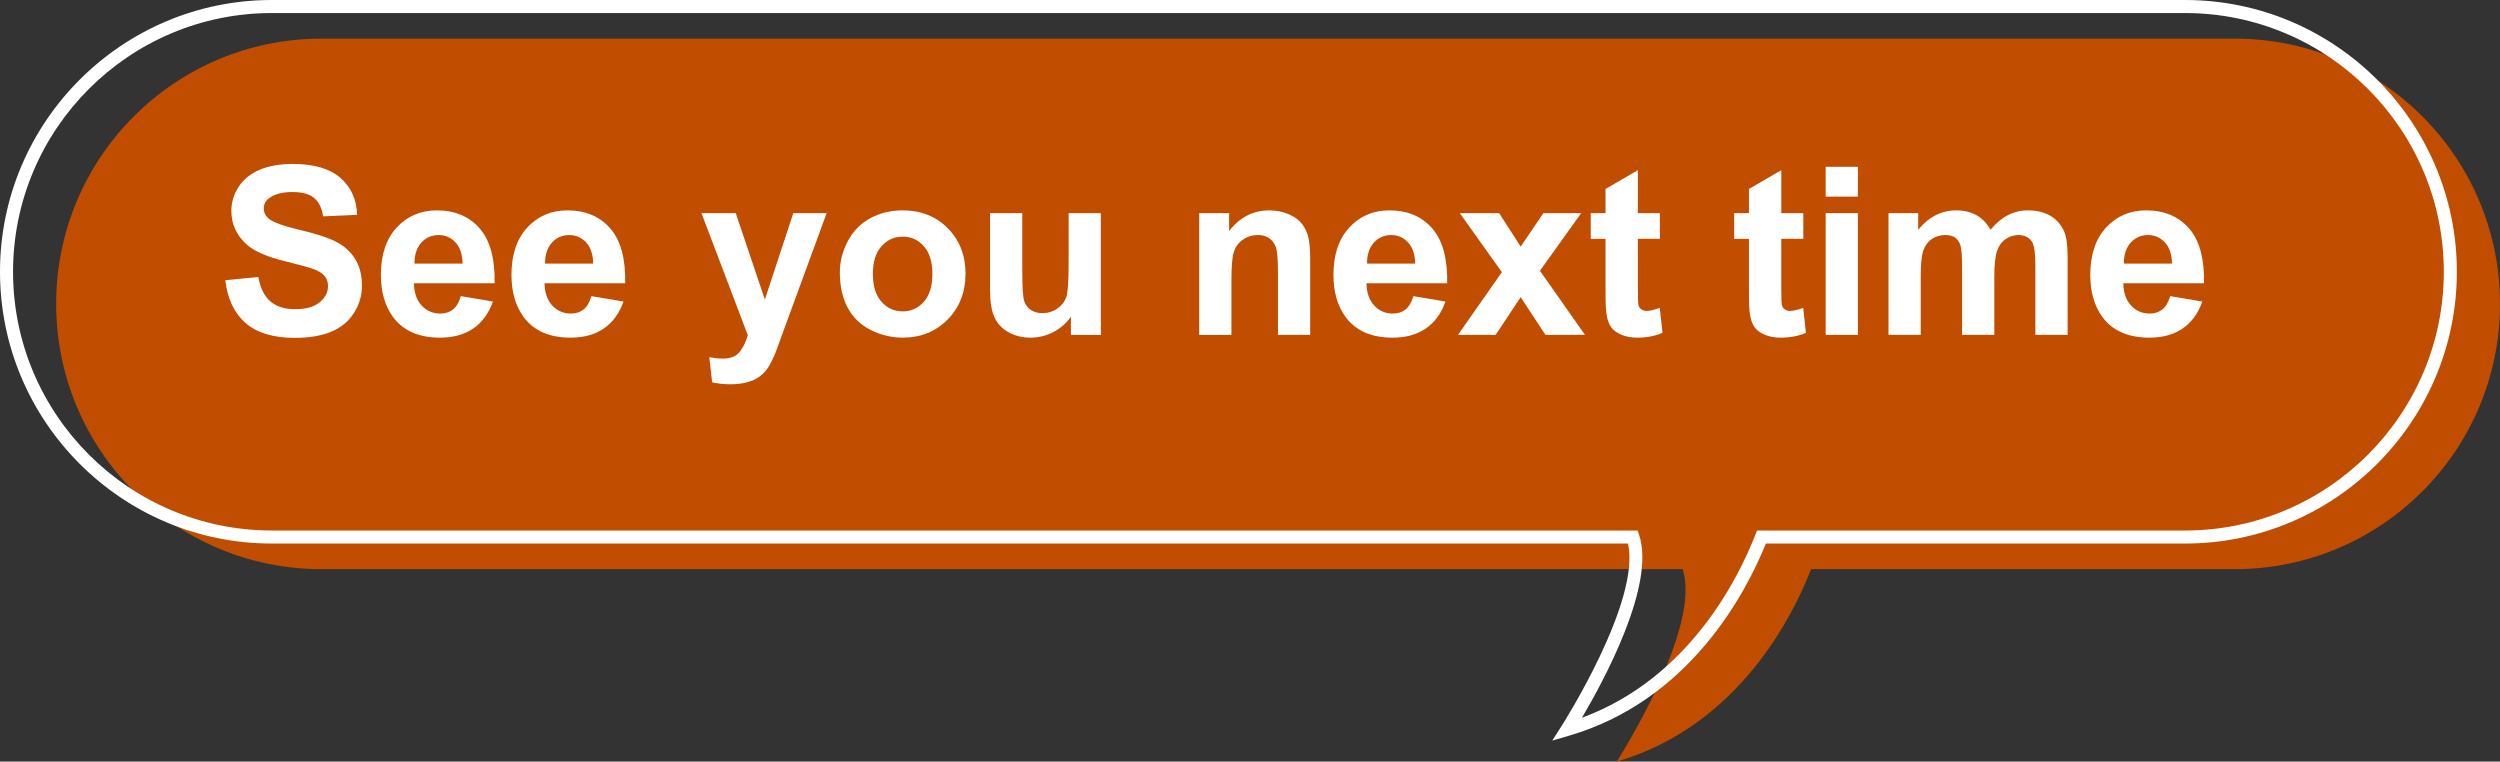
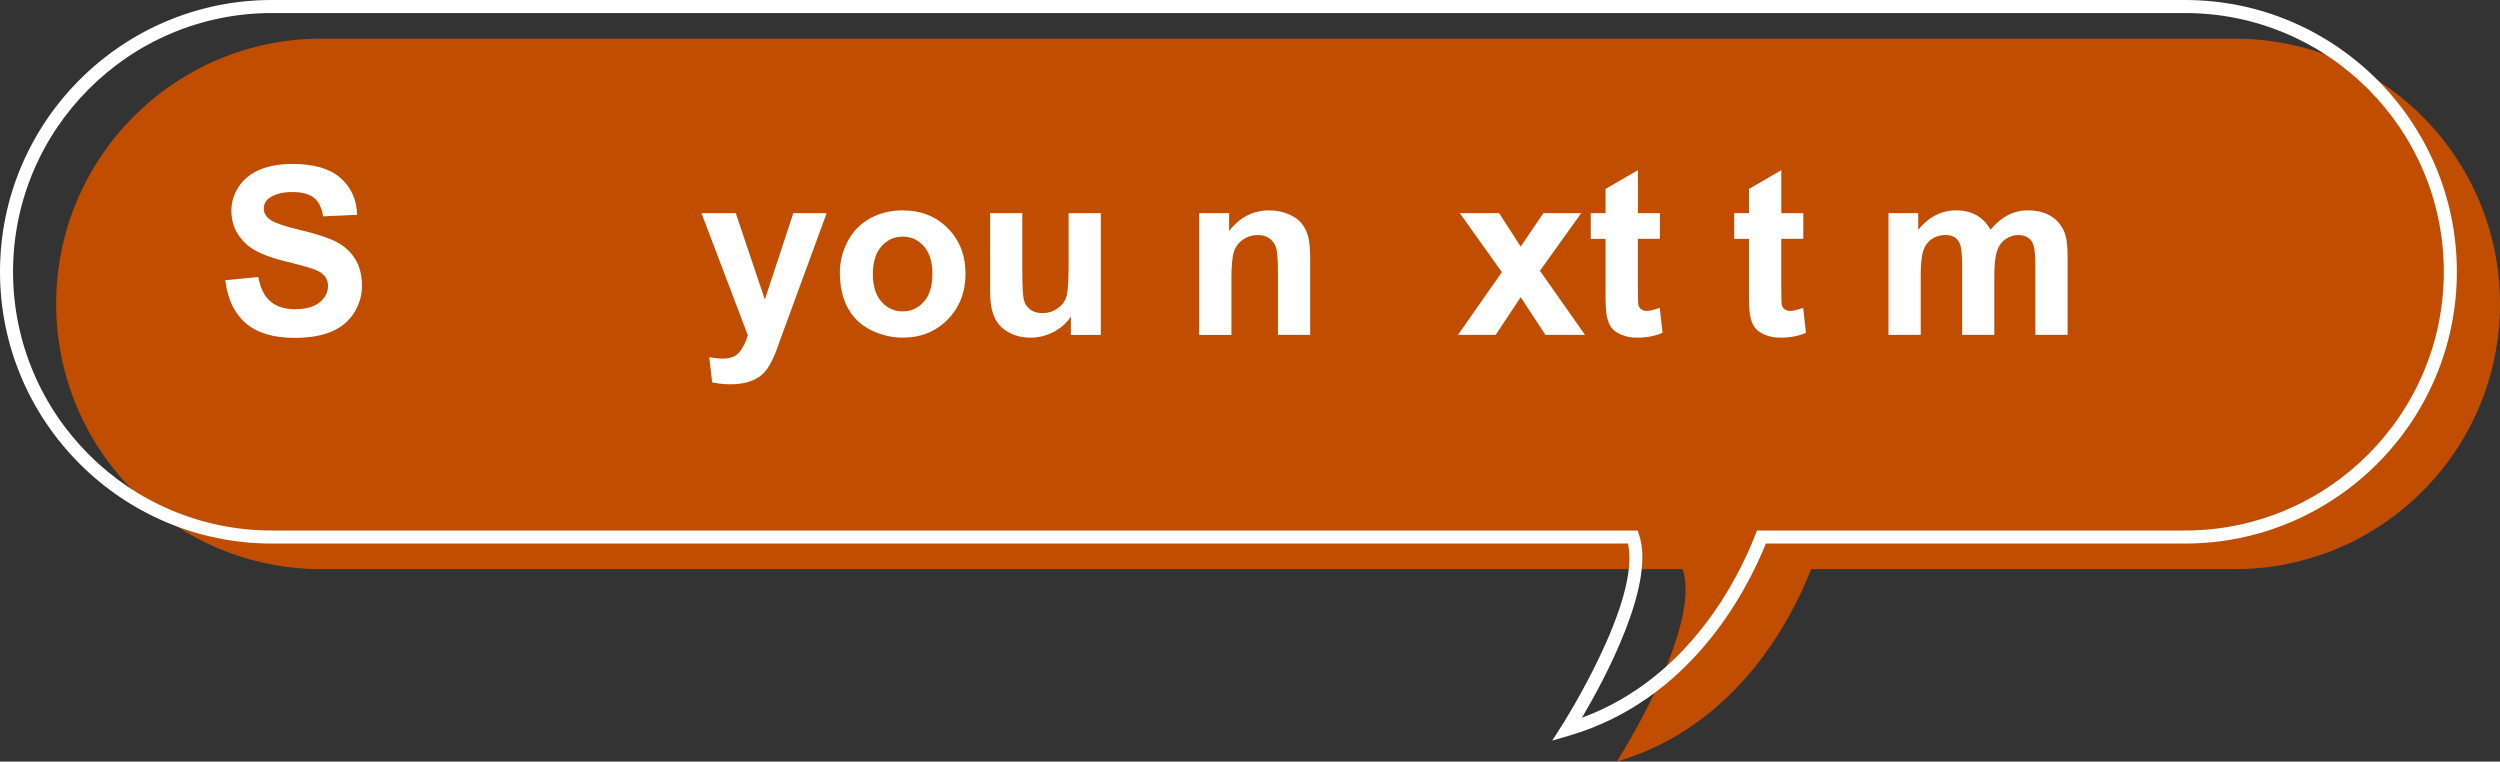
<svg xmlns="http://www.w3.org/2000/svg" version="1.1" id="圖層_1" x="0px" y="0px" width="191.64px" height="58.379px" viewBox="0 0 191.64 58.379" enable-background="new 0 0 191.64 58.379" xml:space="preserve">
  <rect x="0" y="0" width="191.64" height="58.379" fill="#333333" stroke="none" />
  <g>
    <path fill="#C14E00" d="M24.639,43.628h104.341c1.52,4.534-5.045,14.751-5.045,14.751c9.277-2.706,13.473-11.086,14.898-14.751   h32.474c11.229,0,20.332-9.104,20.332-20.333s-9.103-20.333-20.332-20.333H24.639c-11.229,0-20.333,9.104-20.333,20.333   S13.41,43.628,24.639,43.628" />
  </g>
  <g>
    <path fill="#FFFFFF" d="M118.986,56.772l0.722-1.125c0.063-0.098,6.092-9.558,5.087-13.981H20.833C9.346,41.666,0,32.32,0,20.833   C0,9.346,9.346,0,20.833,0H167.5c11.487,0,20.833,9.346,20.833,20.833c0,11.487-9.346,20.833-20.833,20.833h-32.134   c-1.521,3.768-5.83,12.029-15.098,14.732L118.986,56.772z M20.833,1C9.897,1,1,9.897,1,20.833s8.897,19.833,19.833,19.833h104.701   l0.114,0.341c1.278,3.819-2.691,11.149-4.383,14.011c8.222-3.025,12.013-10.738,13.295-14.033l0.124-0.318H167.5   c10.936,0,19.833-8.896,19.833-19.833S178.436,1,167.5,1H20.833z" />
  </g>
  <g>
    <path fill="#FFFFFF" d="M17.271,21.479l2.531-0.246c0.152,0.85,0.461,1.474,0.927,1.872s1.094,0.598,1.885,0.598   c0.838,0,1.469-0.177,1.894-0.532s0.637-0.769,0.637-1.244c0-0.305-0.089-0.564-0.268-0.778s-0.491-0.4-0.936-0.558   c-0.305-0.105-0.999-0.293-2.083-0.563c-1.395-0.346-2.373-0.771-2.936-1.274c-0.791-0.709-1.187-1.573-1.187-2.593   c0-0.656,0.186-1.27,0.558-1.841s0.908-1.006,1.608-1.305s1.545-0.448,2.536-0.448c1.617,0,2.834,0.354,3.652,1.063   s1.247,1.655,1.288,2.839l-2.602,0.114c-0.111-0.662-0.35-1.138-0.716-1.428s-0.916-0.435-1.648-0.435   c-0.756,0-1.348,0.155-1.775,0.466c-0.275,0.199-0.413,0.466-0.413,0.8c0,0.305,0.129,0.565,0.387,0.782   c0.328,0.275,1.125,0.563,2.391,0.861s2.202,0.608,2.808,0.927s1.081,0.756,1.424,1.31s0.514,1.238,0.514,2.052   c0,0.738-0.205,1.43-0.615,2.074s-0.99,1.124-1.74,1.437s-1.685,0.47-2.804,0.47c-1.629,0-2.88-0.376-3.753-1.129   S17.441,22.92,17.271,21.479z" />
-     <path fill="#FFFFFF" d="M35.324,22.701l2.461,0.413c-0.316,0.902-0.816,1.589-1.499,2.061s-1.537,0.708-2.562,0.708   c-1.623,0-2.824-0.53-3.604-1.591c-0.615-0.85-0.923-1.922-0.923-3.217c0-1.547,0.404-2.758,1.213-3.634s1.831-1.314,3.067-1.314   c1.389,0,2.484,0.458,3.287,1.375s1.187,2.322,1.151,4.214h-6.188c0.018,0.732,0.217,1.302,0.598,1.709s0.855,0.611,1.424,0.611   c0.387,0,0.712-0.105,0.976-0.316S35.189,23.169,35.324,22.701z M35.464,20.205c-0.018-0.715-0.202-1.258-0.554-1.63   s-0.779-0.558-1.283-0.558c-0.539,0-0.984,0.196-1.336,0.589s-0.524,0.926-0.519,1.6H35.464z" />
-     <path fill="#FFFFFF" d="M45.334,22.701l2.461,0.413c-0.316,0.902-0.816,1.589-1.499,2.061s-1.537,0.708-2.562,0.708   c-1.623,0-2.824-0.53-3.604-1.591c-0.615-0.85-0.923-1.922-0.923-3.217c0-1.547,0.404-2.758,1.213-3.634s1.831-1.314,3.067-1.314   c1.389,0,2.484,0.458,3.287,1.375s1.187,2.322,1.151,4.214H41.74c0.018,0.732,0.217,1.302,0.598,1.709s0.855,0.611,1.424,0.611   c0.387,0,0.712-0.105,0.976-0.316S45.2,23.169,45.334,22.701z M45.475,20.205c-0.018-0.715-0.202-1.258-0.554-1.63   s-0.779-0.558-1.283-0.558c-0.539,0-0.984,0.196-1.336,0.589s-0.524,0.926-0.519,1.6H45.475z" />
    <path fill="#FFFFFF" d="M53.772,16.337H56.4l2.232,6.627l2.18-6.627h2.558l-3.296,8.982l-0.589,1.626   c-0.217,0.545-0.423,0.961-0.62,1.248s-0.422,0.52-0.677,0.699s-0.568,0.318-0.94,0.417s-0.792,0.149-1.261,0.149   c-0.475,0-0.94-0.05-1.397-0.149l-0.22-1.934c0.387,0.076,0.735,0.114,1.046,0.114c0.574,0,0.999-0.168,1.274-0.505   s0.486-0.766,0.633-1.288L53.772,16.337z" />
    <path fill="#FFFFFF" d="M64.38,20.873c0-0.82,0.202-1.614,0.606-2.382s0.977-1.354,1.718-1.758s1.569-0.606,2.483-0.606   c1.412,0,2.569,0.458,3.472,1.375s1.354,2.076,1.354,3.476c0,1.412-0.456,2.583-1.367,3.511s-2.058,1.393-3.441,1.393   c-0.855,0-1.671-0.193-2.448-0.58s-1.367-0.954-1.771-1.701S64.38,21.945,64.38,20.873z M66.912,21.004   c0,0.926,0.22,1.635,0.659,2.127s0.981,0.738,1.626,0.738s1.185-0.246,1.622-0.738s0.655-1.207,0.655-2.145   c0-0.914-0.218-1.617-0.655-2.109s-0.977-0.738-1.622-0.738s-1.187,0.246-1.626,0.738S66.912,20.079,66.912,21.004z" />
    <path fill="#FFFFFF" d="M82.09,25.671v-1.397c-0.34,0.498-0.787,0.891-1.34,1.178s-1.138,0.431-1.753,0.431   c-0.627,0-1.189-0.138-1.688-0.413s-0.858-0.662-1.081-1.16s-0.334-1.187-0.334-2.065v-5.906h2.47v4.289   c0,1.313,0.045,2.117,0.136,2.413s0.256,0.53,0.497,0.703s0.545,0.259,0.914,0.259c0.422,0,0.8-0.116,1.134-0.347   s0.563-0.519,0.686-0.861s0.185-1.182,0.185-2.518v-3.938h2.47v9.334H82.09z" />
    <path fill="#FFFFFF" d="M100.434,25.671h-2.471v-4.764c0-1.008-0.053-1.66-0.158-1.956s-0.277-0.526-0.514-0.69   c-0.238-0.164-0.523-0.246-0.857-0.246c-0.428,0-0.811,0.117-1.15,0.352c-0.34,0.234-0.573,0.545-0.699,0.932   s-0.189,1.102-0.189,2.145v4.228h-2.47v-9.334h2.294v1.371c0.814-1.055,1.839-1.582,3.076-1.582c0.545,0,1.043,0.098,1.494,0.294   s0.793,0.447,1.023,0.751c0.232,0.305,0.393,0.65,0.484,1.037c0.09,0.387,0.137,0.94,0.137,1.661V25.671z" />
-     <path fill="#FFFFFF" d="M108.344,22.701l2.461,0.413c-0.316,0.902-0.816,1.589-1.498,2.061c-0.684,0.472-1.537,0.708-2.563,0.708   c-1.623,0-2.824-0.53-3.604-1.591c-0.615-0.85-0.923-1.922-0.923-3.217c0-1.547,0.404-2.758,1.213-3.634s1.831-1.314,3.067-1.314   c1.389,0,2.484,0.458,3.287,1.375s1.187,2.322,1.151,4.214h-6.188c0.018,0.732,0.217,1.302,0.598,1.709s0.855,0.611,1.424,0.611   c0.387,0,0.712-0.105,0.976-0.316S108.209,23.169,108.344,22.701z M108.484,20.205c-0.018-0.715-0.202-1.258-0.554-1.63   s-0.779-0.558-1.283-0.558c-0.539,0-0.984,0.196-1.336,0.589s-0.524,0.926-0.519,1.6H108.484z" />
    <path fill="#FFFFFF" d="M111.762,25.671l3.366-4.808l-3.226-4.526h3.015l1.652,2.566l1.74-2.566h2.9l-3.164,4.421l3.454,4.913   h-3.032l-1.898-2.892l-1.916,2.892H111.762z" />
    <path fill="#FFFFFF" d="M127.24,16.337v1.969h-1.688v3.762c0,0.762,0.016,1.206,0.049,1.332c0.031,0.126,0.105,0.23,0.219,0.312   c0.115,0.082,0.254,0.123,0.418,0.123c0.229,0,0.56-0.079,0.993-0.237l0.211,1.916c-0.574,0.246-1.225,0.369-1.951,0.369   c-0.445,0-0.847-0.075-1.204-0.224s-0.619-0.343-0.787-0.58c-0.166-0.237-0.282-0.558-0.347-0.962   c-0.053-0.287-0.079-0.867-0.079-1.74v-4.069h-1.134v-1.969h1.134v-1.854l2.479-1.441v3.296H127.24z" />
    <path fill="#FFFFFF" d="M138.234,16.337v1.969h-1.688v3.762c0,0.762,0.016,1.206,0.049,1.332c0.031,0.126,0.105,0.23,0.219,0.312   c0.115,0.082,0.254,0.123,0.418,0.123c0.229,0,0.56-0.079,0.993-0.237l0.211,1.916c-0.574,0.246-1.225,0.369-1.951,0.369   c-0.445,0-0.847-0.075-1.204-0.224s-0.619-0.343-0.787-0.58c-0.166-0.237-0.282-0.558-0.347-0.962   c-0.053-0.287-0.079-0.867-0.079-1.74v-4.069h-1.134v-1.969h1.134v-1.854l2.479-1.441v3.296H138.234z" />
-     <path fill="#FFFFFF" d="M139.948,15.072v-2.285h2.47v2.285H139.948z M139.948,25.671v-9.334h2.47v9.334H139.948z" />
    <path fill="#FFFFFF" d="M144.766,16.337h2.276v1.274c0.814-0.99,1.784-1.485,2.909-1.485c0.598,0,1.116,0.123,1.556,0.369   s0.8,0.618,1.081,1.116c0.41-0.498,0.853-0.87,1.327-1.116s0.981-0.369,1.521-0.369c0.686,0,1.266,0.139,1.74,0.417   s0.829,0.687,1.063,1.226c0.17,0.398,0.255,1.043,0.255,1.934v5.968h-2.47v-5.335c0-0.926-0.085-1.523-0.255-1.793   c-0.229-0.352-0.58-0.527-1.055-0.527c-0.346,0-0.671,0.105-0.976,0.316s-0.524,0.52-0.659,0.927s-0.202,1.05-0.202,1.929v4.482   h-2.47v-5.115c0-0.908-0.044-1.494-0.132-1.758s-0.224-0.46-0.409-0.589c-0.184-0.129-0.435-0.193-0.751-0.193   c-0.381,0-0.724,0.103-1.028,0.308s-0.523,0.501-0.654,0.888c-0.133,0.387-0.198,1.028-0.198,1.925v4.535h-2.47V16.337z" />
-     <path fill="#FFFFFF" d="M166.359,22.701l2.461,0.413c-0.316,0.902-0.816,1.589-1.498,2.061c-0.684,0.472-1.537,0.708-2.563,0.708   c-1.623,0-2.824-0.53-3.604-1.591c-0.615-0.85-0.923-1.922-0.923-3.217c0-1.547,0.404-2.758,1.213-3.634s1.831-1.314,3.067-1.314   c1.389,0,2.484,0.458,3.287,1.375s1.187,2.322,1.151,4.214h-6.188c0.018,0.732,0.217,1.302,0.598,1.709s0.855,0.611,1.424,0.611   c0.387,0,0.712-0.105,0.976-0.316S166.225,23.169,166.359,22.701z M166.5,20.205c-0.018-0.715-0.202-1.258-0.554-1.63   s-0.779-0.558-1.283-0.558c-0.539,0-0.984,0.196-1.336,0.589s-0.524,0.926-0.519,1.6H166.5z" />
  </g>
</svg>